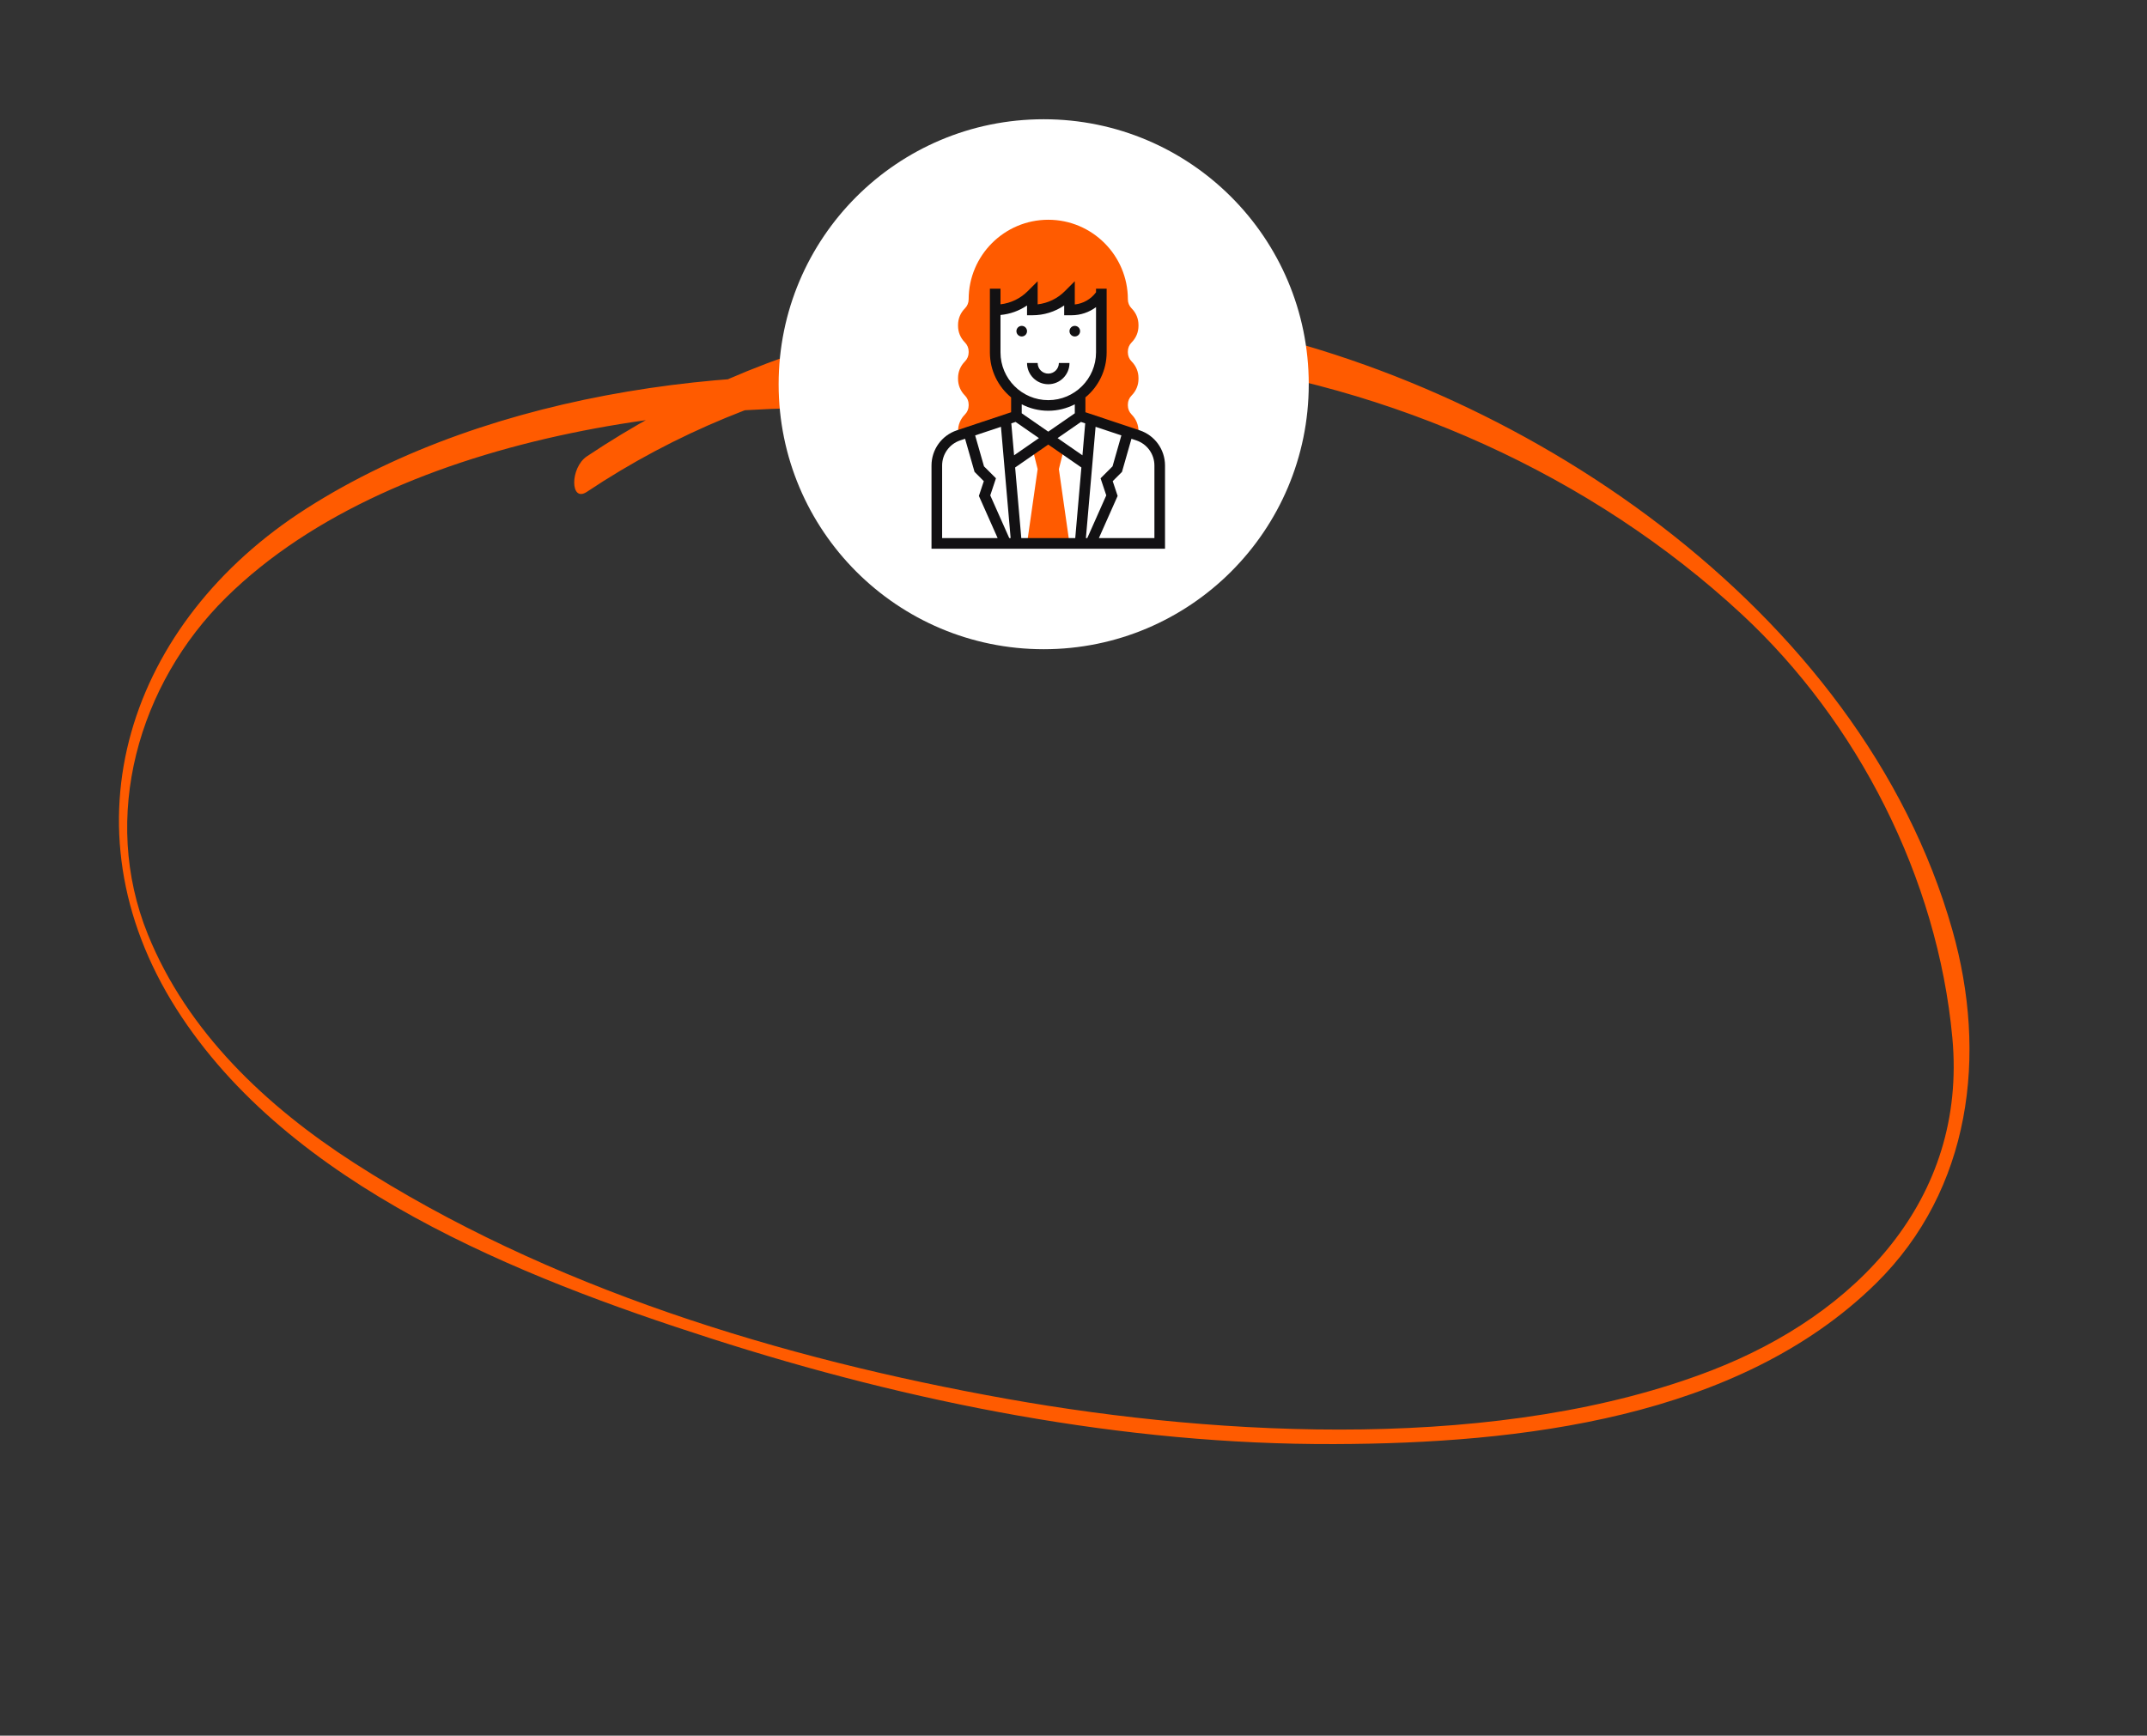
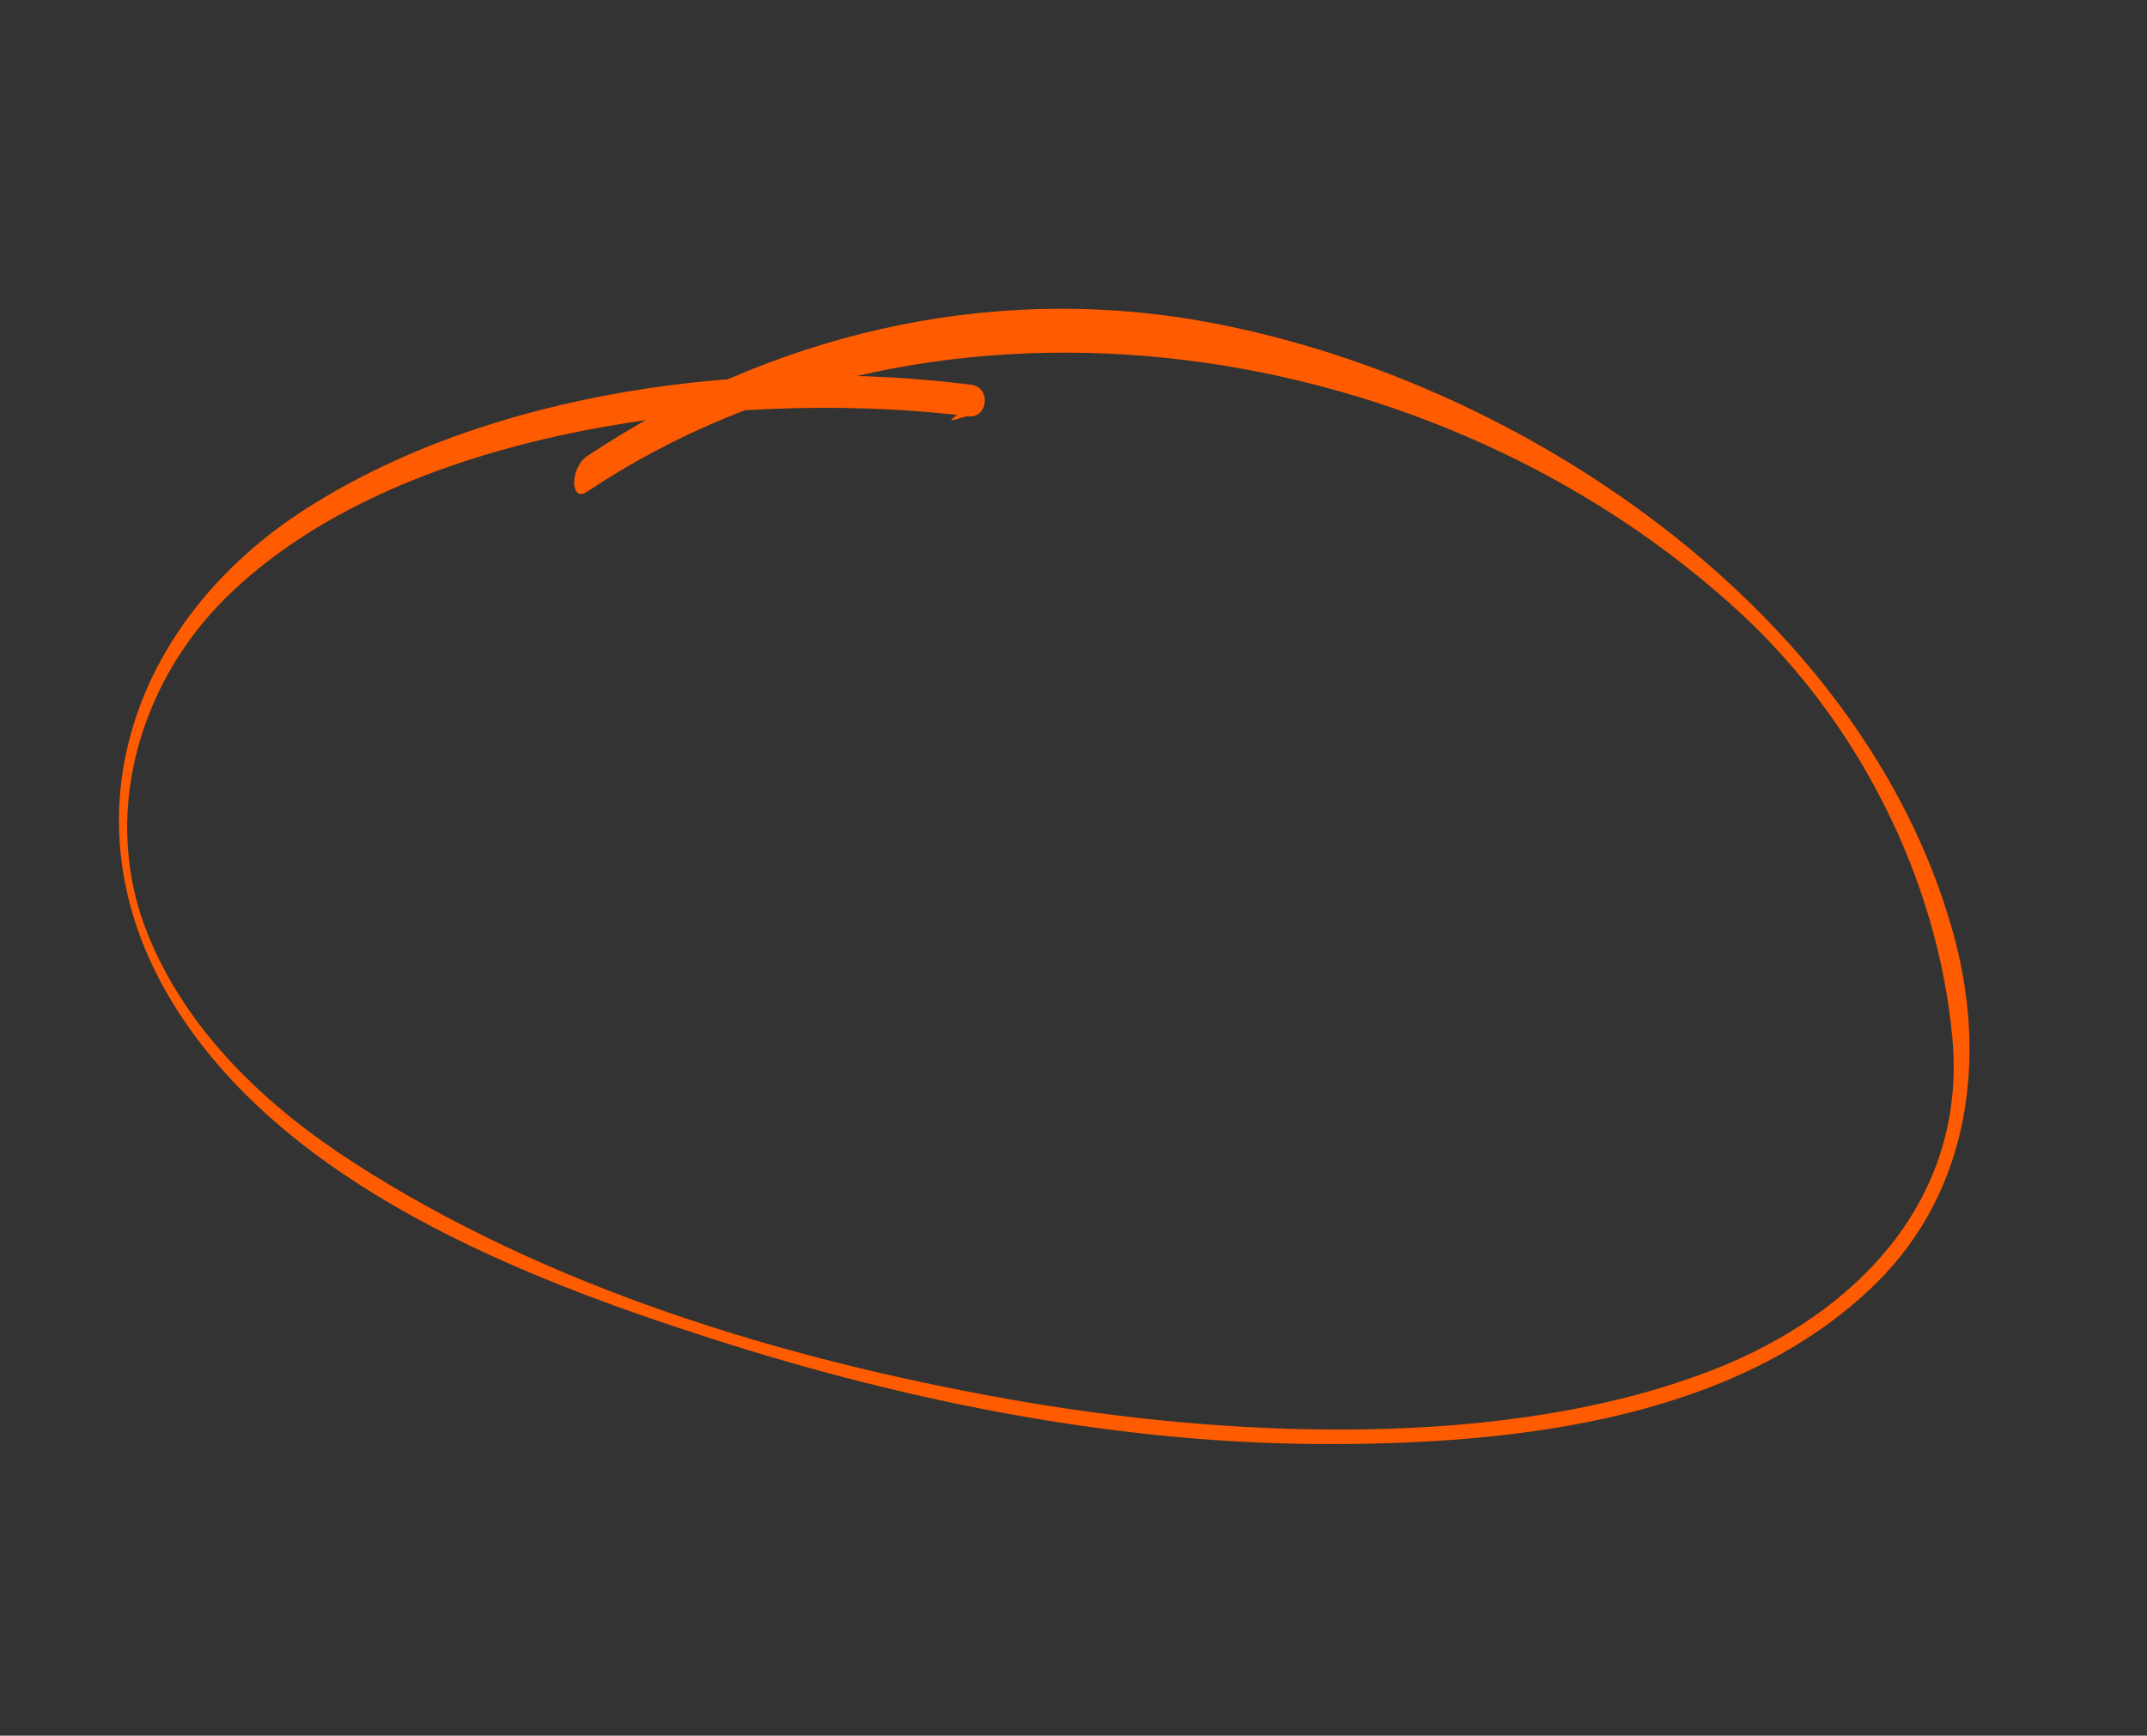
<svg xmlns="http://www.w3.org/2000/svg" width="324" height="262" viewBox="0 0 324 262" fill="none">
  <rect x="0" y="0" width="324" height="262" fill="#333333" stroke="none" />
  <path d="M146.545 58.075C113.849 53.924 74.453 58.748 46.263 76.744C19.483 93.836 9.037 124.618 26.636 152.316C43.637 179.064 78.444 192.774 107.23 202.021C137.478 211.758 169.54 218.103 201.397 217.985C229.118 217.901 262.28 214.197 283.103 193.73C297.495 179.559 299.952 159.147 294.627 140.395C280.866 91.817 228.928 56.905 181.286 48.452C148.721 42.704 115.903 50.624 88.575 68.88C85.991 70.605 86.032 75.944 88.575 74.238C141.892 38.621 217.512 50.613 262.897 92.771C280.281 108.921 292.403 132.503 294.627 156.661C296.886 181.175 279.972 198.433 258.419 206.812C226.894 219.071 184.668 216.99 151.994 211.166C117.91 205.078 82.72 194.41 53.401 175.519C40.203 167.01 28.282 155.796 22.315 141.056C15.128 123.309 20.874 103.254 34.121 90.191C59.999 64.687 110.031 58.782 144.457 62.632C141.976 64.33 145.538 62.77 146.063 62.833C149.144 63.221 149.596 58.451 146.545 58.075Z" fill="#FF5B00" />
-   <circle cx="157.502" cy="58" r="40" fill="white" />
  <g clip-path="url(#clip0)">
    <path d="M161.395 82.027L159.793 70.814L160.594 67.611L158.191 66.009L155.789 67.611L156.59 70.814L154.988 82.027H161.395Z" fill="#FF5B00" />
    <path d="M170.771 51.69C171.439 51.022 171.807 50.134 171.807 49.19V49.052C171.807 48.108 171.439 47.221 170.771 46.553C170.406 46.188 170.205 45.702 170.205 45.186C170.205 38.562 164.816 33.172 158.192 33.172C151.568 33.172 146.178 38.562 146.178 45.186C146.178 45.702 145.977 46.188 145.612 46.553C144.944 47.221 144.577 48.108 144.577 49.052V49.19C144.577 50.134 144.944 51.022 145.612 51.69C145.977 52.055 146.178 52.541 146.178 53.057V53.195C146.178 53.711 145.977 54.197 145.612 54.562C144.944 55.23 144.577 56.117 144.577 57.061V57.199C144.577 58.143 144.944 59.031 145.612 59.699C145.977 60.064 146.178 60.55 146.178 61.066V61.203C146.178 61.72 145.977 62.205 145.612 62.571C144.944 63.239 144.577 64.126 144.577 65.07V65.208H146.178L153.386 62.805V59.602H153.401C151.451 58.141 150.183 55.819 150.183 53.195V46.788C152.234 46.788 154.201 45.973 155.651 44.523L155.789 44.385V46.788C157.84 46.788 159.807 45.973 161.257 44.523L161.395 44.385V46.788H161.711C163.515 46.788 165.199 45.886 166.201 44.385V53.195C166.201 55.819 164.933 58.141 162.983 59.602H162.997V62.805L170.205 65.208H171.807V65.07C171.807 64.126 171.439 63.239 170.771 62.571C170.406 62.205 170.205 61.72 170.205 61.203V61.066C170.205 60.549 170.406 60.064 170.771 59.699C171.439 59.031 171.807 58.143 171.807 57.199V57.061C171.807 56.117 171.439 55.23 170.771 54.562C170.406 54.197 170.205 53.711 170.205 53.195V53.057C170.205 52.541 170.406 52.055 170.771 51.69Z" fill="#FF5B00" />
    <path d="M171.978 64.956L163.798 62.228V59.985C165.753 58.368 167.002 55.924 167.002 53.194V43.584H165.4V44.12C164.632 45.159 163.474 45.826 162.196 45.96V42.451L160.691 43.956C159.573 45.074 158.138 45.764 156.59 45.941V42.452L155.085 43.956C153.967 45.074 152.532 45.759 150.984 45.937V43.584H149.382V53.195C149.382 55.924 150.631 58.368 152.586 59.985V62.229L144.405 64.956C142.113 65.719 140.572 67.856 140.572 70.273V82.828H175.811V70.273C175.811 67.856 174.27 65.719 171.978 64.956ZM166.945 74.777L164.078 81.226H163.871L165.332 64.428L169.225 65.725L167.891 70.395L166.085 72.2L166.945 74.777ZM148.494 70.395L147.159 65.725L151.053 64.428L152.513 81.226H152.305L149.439 74.777L150.298 72.199L148.494 70.395ZM153.26 63.692L156.785 66.132L153.034 68.729L152.614 63.907L153.26 63.692ZM153.193 70.567L158.192 67.106L163.19 70.566L162.263 81.226H154.121L153.193 70.567ZM163.124 63.692L163.768 63.907L163.349 68.729L159.598 66.132L163.124 63.692ZM150.984 53.195V47.547C152.429 47.413 153.8 46.922 154.988 46.11V47.588H155.789C157.529 47.588 159.189 47.071 160.594 46.11V47.588H161.712C163.064 47.588 164.347 47.145 165.4 46.364V53.195C165.4 57.169 162.167 60.403 158.192 60.403C154.217 60.403 150.984 57.169 150.984 53.195ZM158.192 62.004C159.634 62.004 160.993 61.649 162.196 61.032V62.386L158.192 65.158L154.187 62.386V61.032C155.39 61.649 156.749 62.004 158.192 62.004ZM142.174 70.273C142.174 68.547 143.274 67.02 144.912 66.474L145.638 66.232L147.067 71.233L148.465 72.632L147.723 74.859L150.552 81.226H142.174V70.273ZM174.21 81.226H165.831L168.66 74.86L167.918 72.633L169.316 71.234L170.745 66.233L171.47 66.475C173.109 67.02 174.21 68.547 174.21 70.273V81.226Z" fill="#121113" />
    <path d="M162.196 50.792C162.639 50.792 162.997 50.433 162.997 49.991C162.997 49.549 162.639 49.19 162.196 49.19C161.754 49.19 161.395 49.549 161.395 49.991C161.395 50.433 161.754 50.792 162.196 50.792Z" fill="#121113" />
    <path d="M154.187 50.792C154.629 50.792 154.988 50.433 154.988 49.991C154.988 49.549 154.629 49.19 154.187 49.19C153.745 49.19 153.386 49.549 153.386 49.991C153.386 50.433 153.745 50.792 154.187 50.792Z" fill="#121113" />
-     <path d="M158.191 58C159.958 58 161.395 56.563 161.395 54.797H159.793C159.793 55.68 159.075 56.398 158.191 56.398C157.308 56.398 156.59 55.68 156.59 54.797H154.988C154.988 56.563 156.425 58 158.191 58Z" fill="#121113" />
  </g>
  <defs>
    <clipPath id="clip0">
-       <rect width="49.655" height="49.655" fill="white" transform="translate(133.364 33.172)" />
-     </clipPath>
+       </clipPath>
  </defs>
</svg>